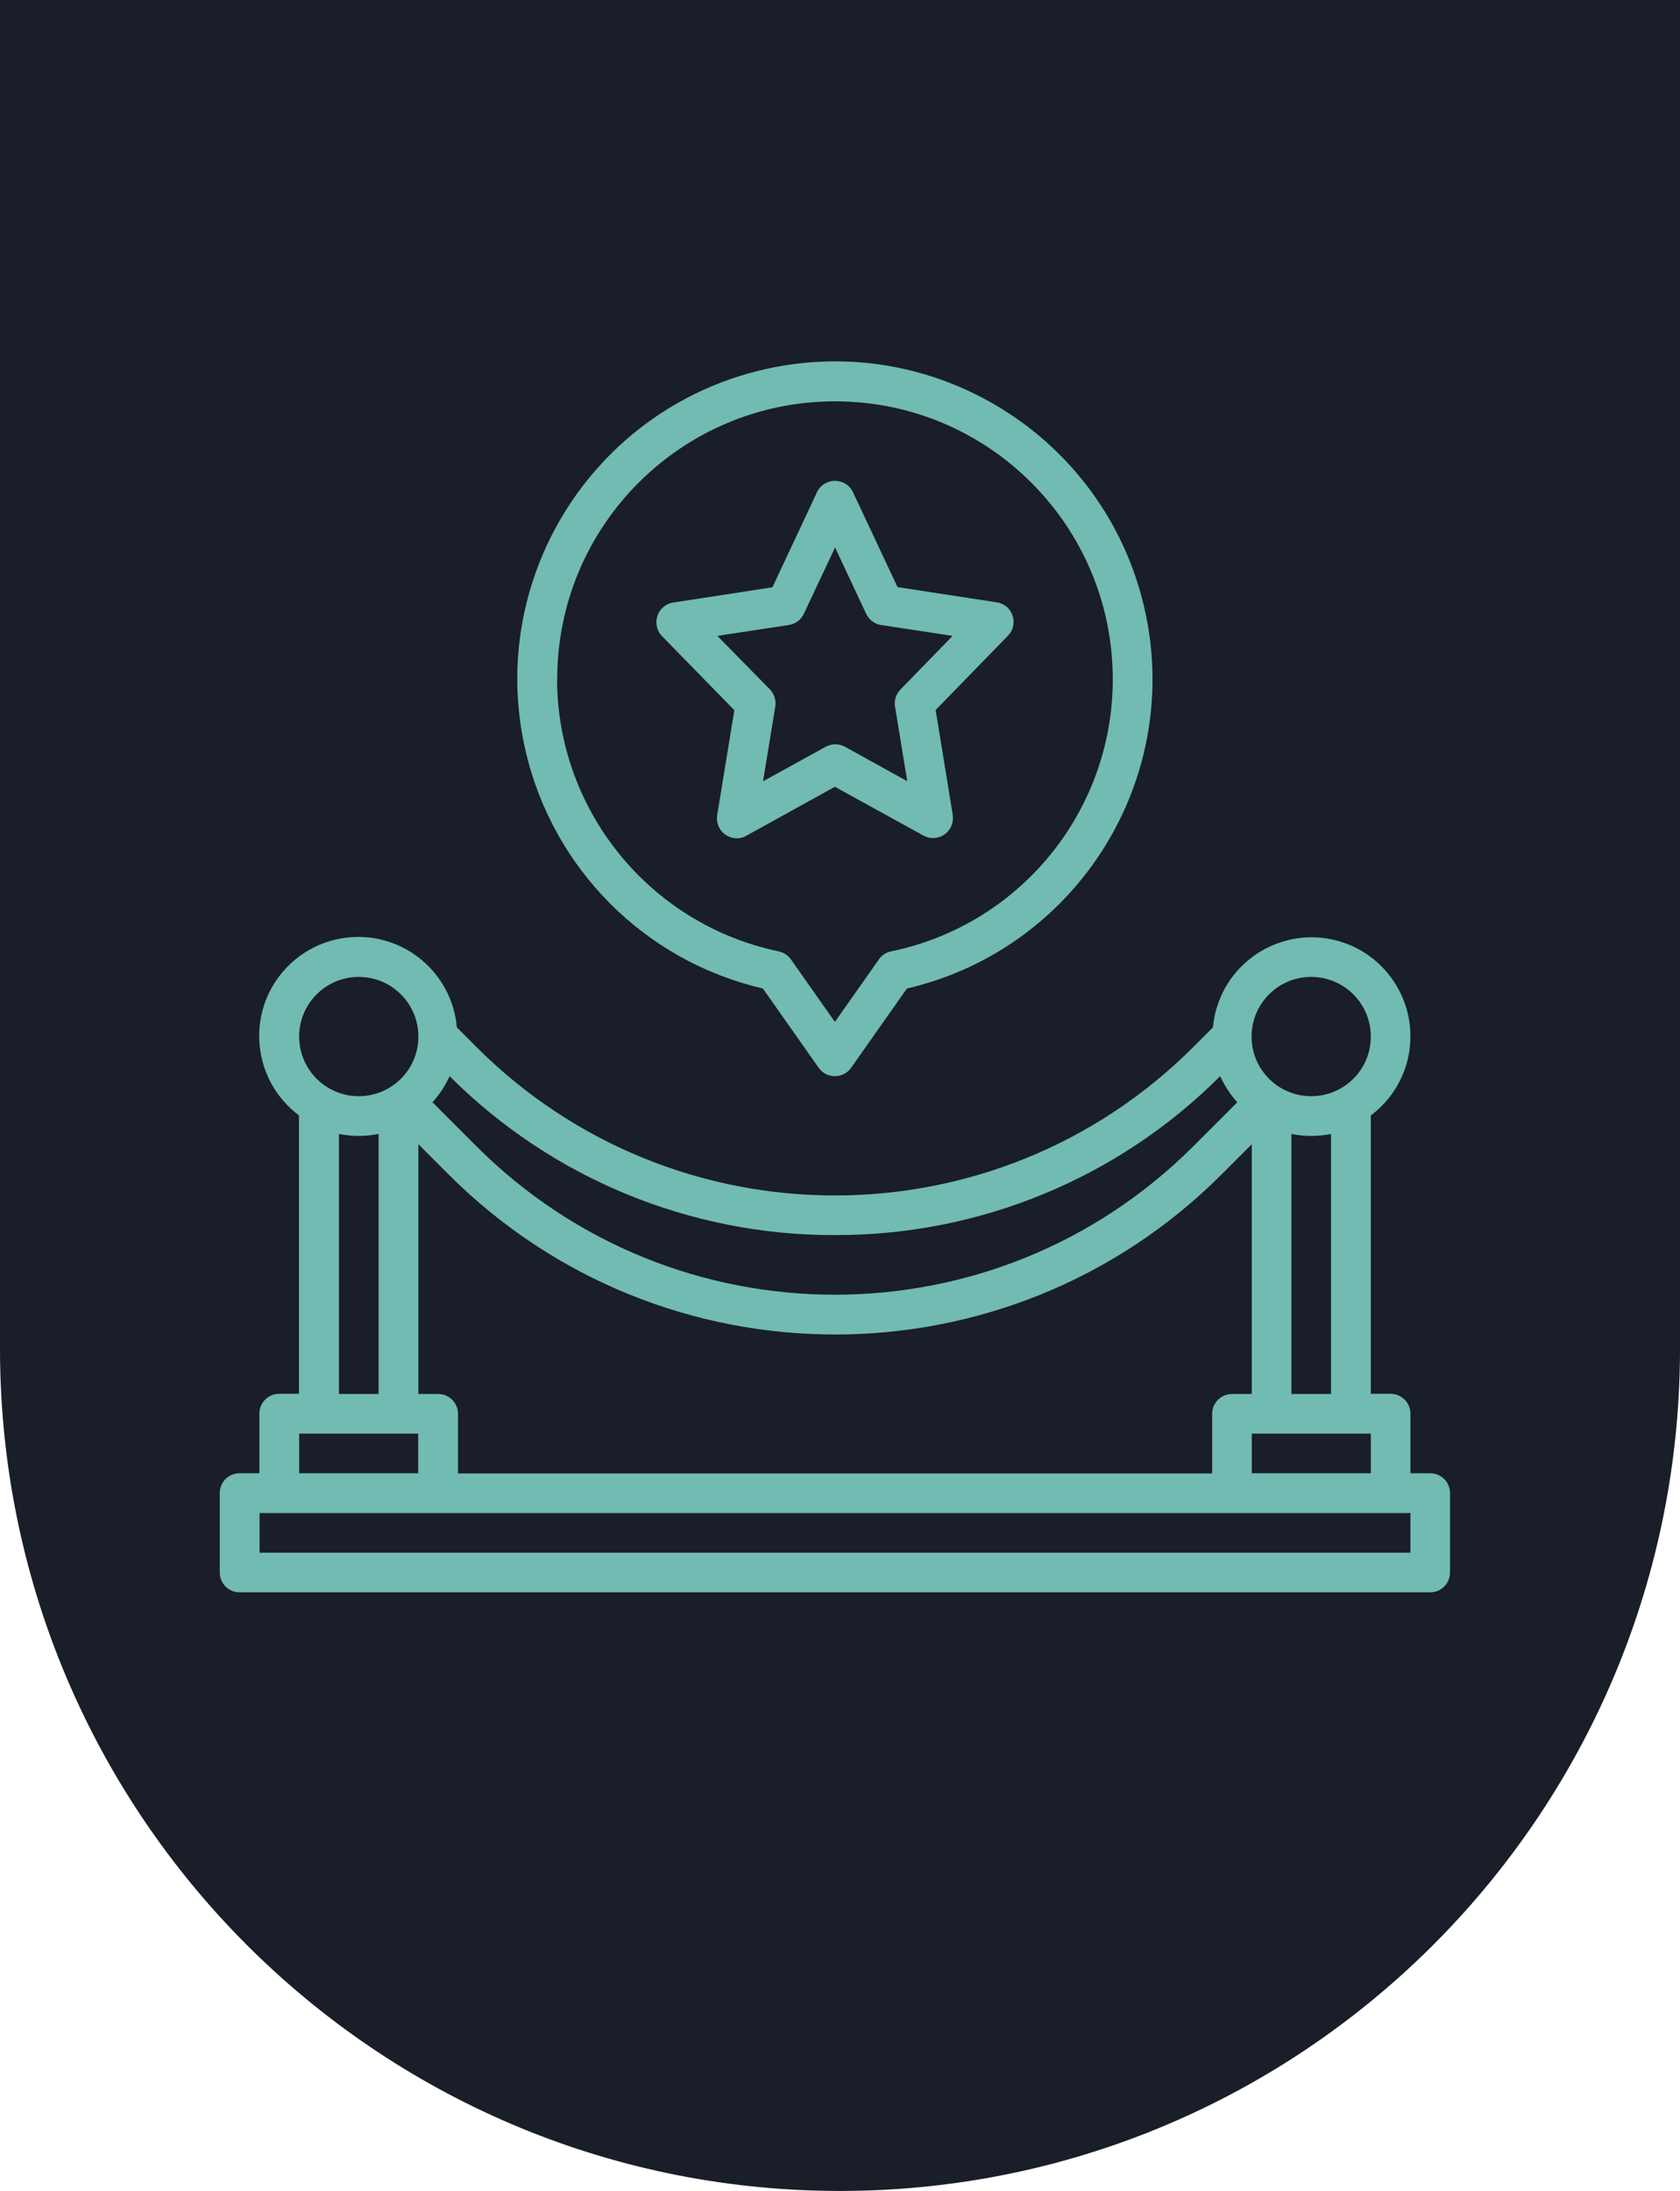
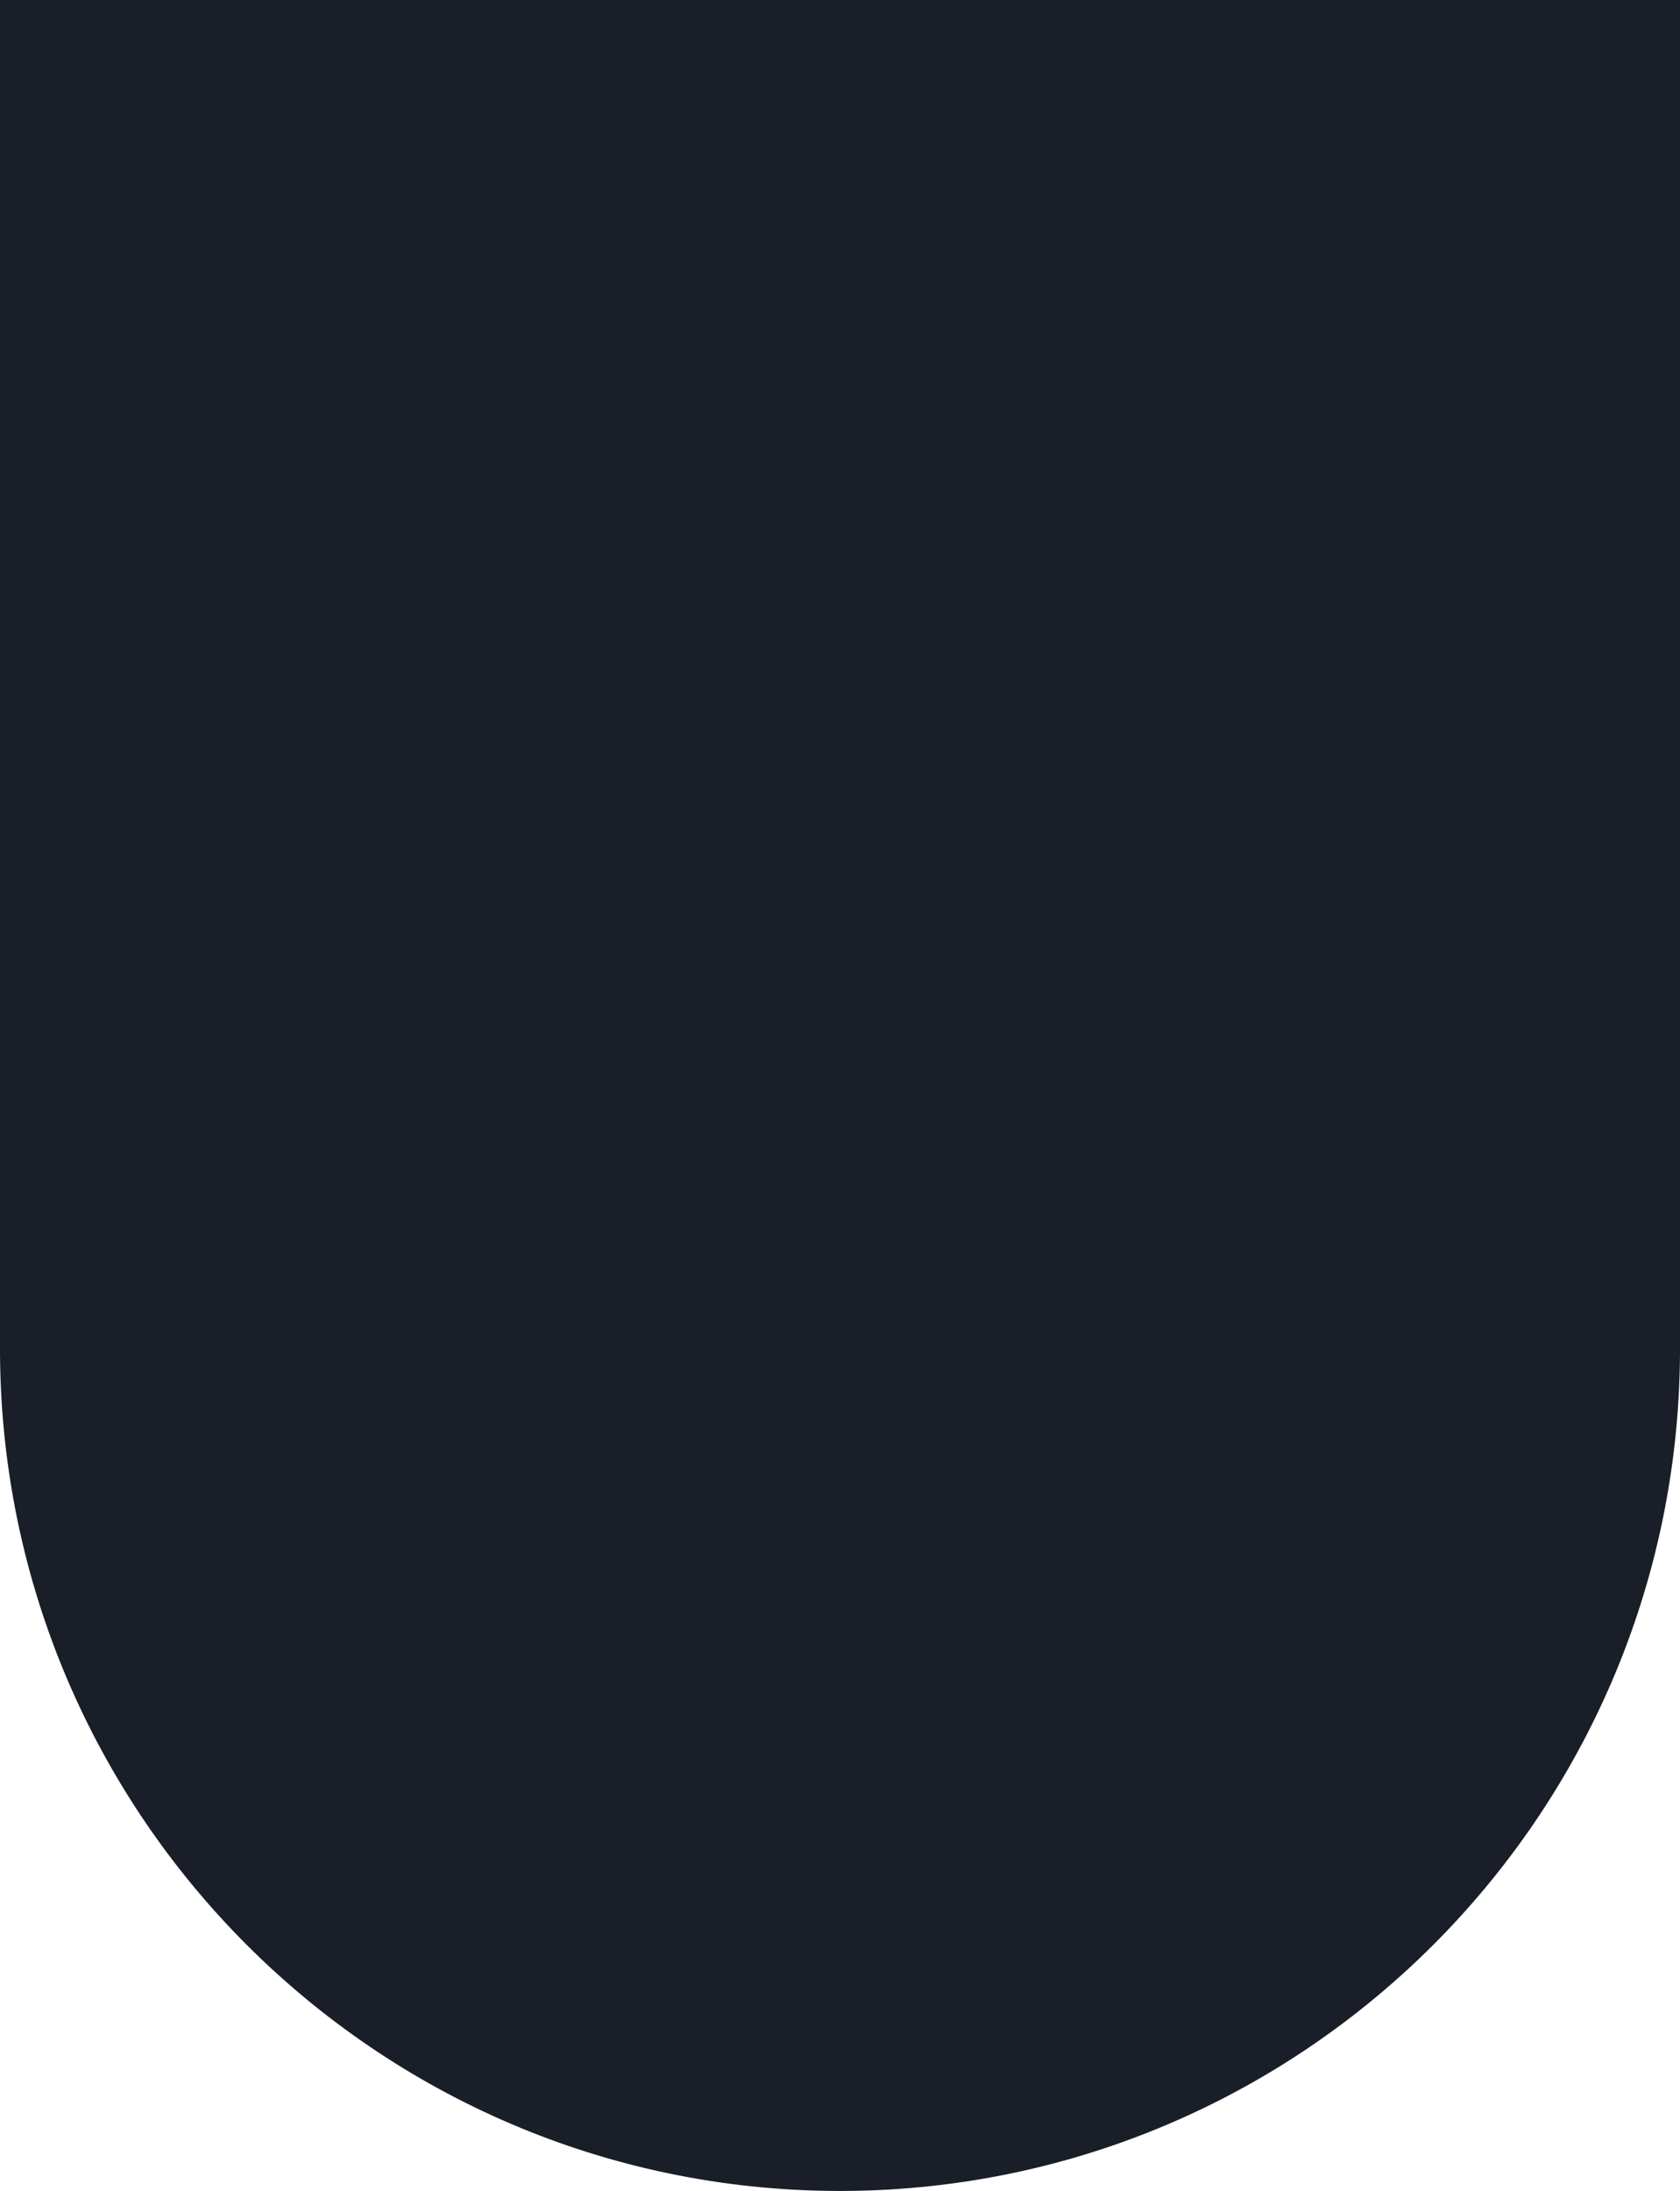
<svg xmlns="http://www.w3.org/2000/svg" width="56" height="73" viewBox="0 0 56 73" fill="none">
  <path d="M56 0V45.07C55.924 60.565 43.332 73.07 27.864 73C12.509 72.924 0.076 60.464 0 45.07V0H56Z" fill="#191E28" />
-   <path d="M47.674 49.087H47.014V47.1C47.014 46.732 46.715 46.44 46.354 46.44H45.694V37.165C47.154 36.073 47.446 34.01 46.354 32.55C45.262 31.09 43.199 30.798 41.739 31.89C40.989 32.448 40.513 33.305 40.431 34.232L39.783 34.88C33.181 41.482 22.478 41.482 15.876 34.88L15.229 34.232C15.07 32.417 13.47 31.071 11.655 31.23C9.839 31.388 8.493 32.988 8.652 34.803C8.734 35.743 9.211 36.6 9.966 37.165V46.44H9.306C8.938 46.44 8.646 46.738 8.646 47.1V49.087H7.985C7.617 49.087 7.325 49.385 7.325 49.747V52.394C7.325 52.763 7.624 53.054 7.985 53.054H47.674C48.042 53.054 48.334 52.756 48.334 52.394V49.747C48.334 49.379 48.036 49.087 47.674 49.087ZM41.726 49.087V47.767H45.694V49.087H41.726ZM14.607 46.446H13.946V38.124L14.949 39.127C22.066 46.243 33.607 46.243 40.723 39.127L41.726 38.124V46.446H41.066C40.704 46.446 40.405 46.744 40.405 47.106V49.093H15.267V47.106C15.267 46.744 14.975 46.446 14.607 46.446ZM44.367 46.446H43.046V37.781C43.484 37.87 43.935 37.87 44.367 37.781V46.446ZM43.706 32.55C44.805 32.55 45.694 33.439 45.694 34.537C45.694 35.635 44.805 36.524 43.706 36.524C42.608 36.524 41.719 35.635 41.719 34.537C41.719 33.439 42.608 32.55 43.706 32.55ZM27.83 41.152C32.648 41.164 37.27 39.26 40.672 35.857C40.818 36.175 41.008 36.467 41.243 36.727L39.783 38.187C33.181 44.789 22.478 44.789 15.876 38.187L14.416 36.727C14.651 36.467 14.841 36.175 14.987 35.857C18.39 39.26 23.012 41.164 27.83 41.152ZM11.959 32.55C13.058 32.55 13.946 33.439 13.946 34.537C13.946 35.635 13.058 36.524 11.959 36.524C10.861 36.524 9.972 35.635 9.972 34.537C9.972 33.439 10.861 32.55 11.959 32.55ZM11.299 37.781C11.737 37.87 12.188 37.87 12.62 37.781V46.446H11.299V37.781ZM9.972 47.767H13.94V49.087H9.972V47.767ZM47.014 51.734H8.652V50.414H47.014V51.734Z" fill="#71BBB2" />
-   <path d="M27.29 35.578C27.5 35.876 27.913 35.946 28.211 35.737C28.274 35.692 28.325 35.641 28.37 35.578L30.23 32.937C35.924 31.61 39.466 25.922 38.139 20.228C36.813 14.534 31.125 10.992 25.43 12.318C19.736 13.645 16.194 19.333 17.521 25.027C18.435 28.957 21.501 32.023 25.43 32.937L27.29 35.578ZM18.574 22.628C18.574 17.511 22.726 13.372 27.836 13.372C32.953 13.372 37.092 17.524 37.092 22.634C37.092 27.027 34.007 30.81 29.703 31.699C29.538 31.731 29.392 31.826 29.297 31.966L27.83 34.048L26.364 31.966C26.268 31.826 26.122 31.737 25.957 31.699C21.66 30.798 18.581 27.014 18.568 22.628H18.574Z" fill="#71BBB2" />
-   <path d="M30.781 27.84C31.099 28.017 31.505 27.903 31.683 27.579C31.753 27.452 31.778 27.3 31.759 27.154L31.188 23.656L33.6 21.18C33.854 20.92 33.847 20.501 33.587 20.247C33.486 20.152 33.359 20.088 33.225 20.069L29.918 19.562L28.433 16.4C28.28 16.07 27.88 15.93 27.55 16.083C27.41 16.146 27.296 16.261 27.233 16.4L25.747 19.568L22.44 20.076C22.078 20.133 21.831 20.469 21.888 20.831C21.907 20.971 21.97 21.098 22.065 21.193L24.478 23.663L23.906 27.16C23.849 27.522 24.09 27.859 24.452 27.922C24.598 27.948 24.751 27.922 24.878 27.846L27.829 26.215L30.781 27.84ZM25.436 26.024L25.843 23.542C25.874 23.332 25.811 23.123 25.665 22.971L23.913 21.187L26.293 20.825C26.509 20.793 26.7 20.654 26.795 20.45L27.836 18.241L28.871 20.45C28.966 20.647 29.15 20.793 29.372 20.825L31.753 21.187L30.013 22.977C29.867 23.129 29.797 23.339 29.835 23.548L30.242 26.03L28.166 24.881C27.969 24.773 27.721 24.773 27.525 24.881L25.449 26.024H25.436Z" fill="#71BBB2" />
</svg>